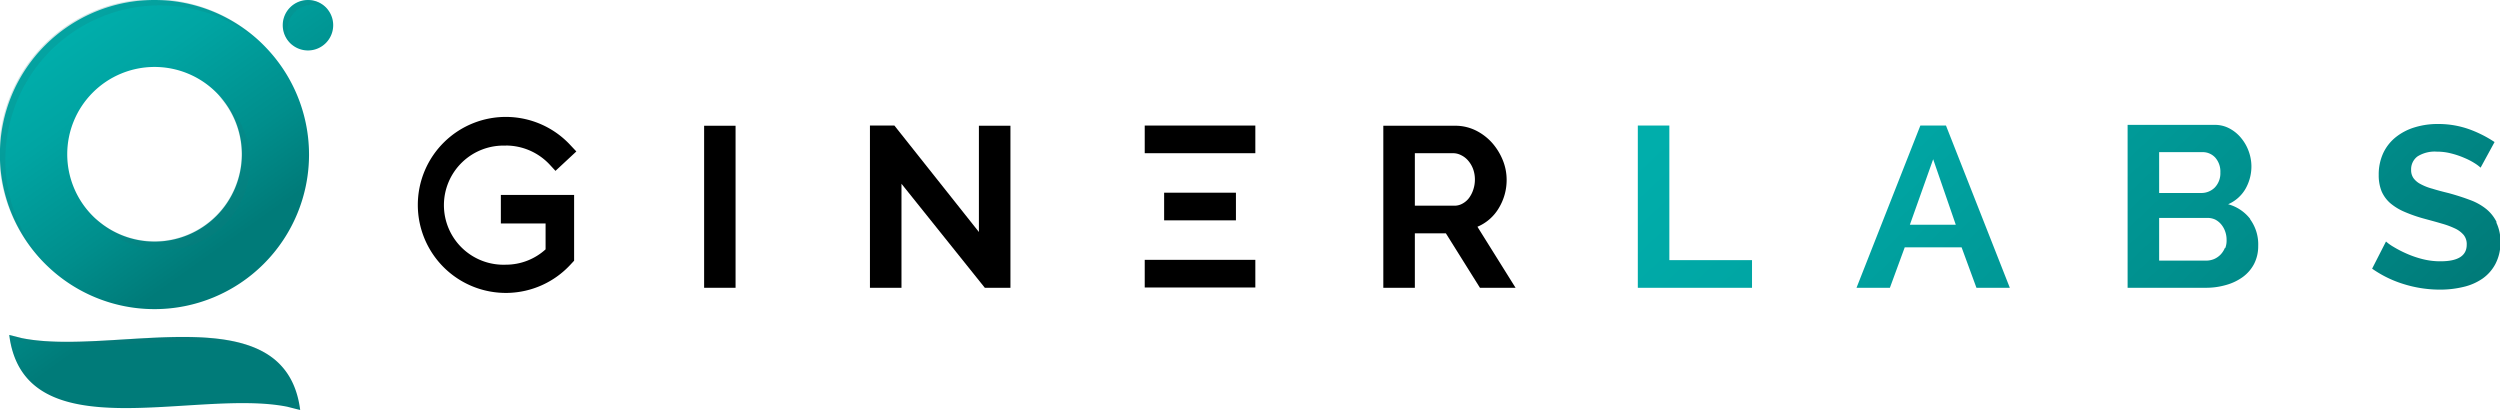
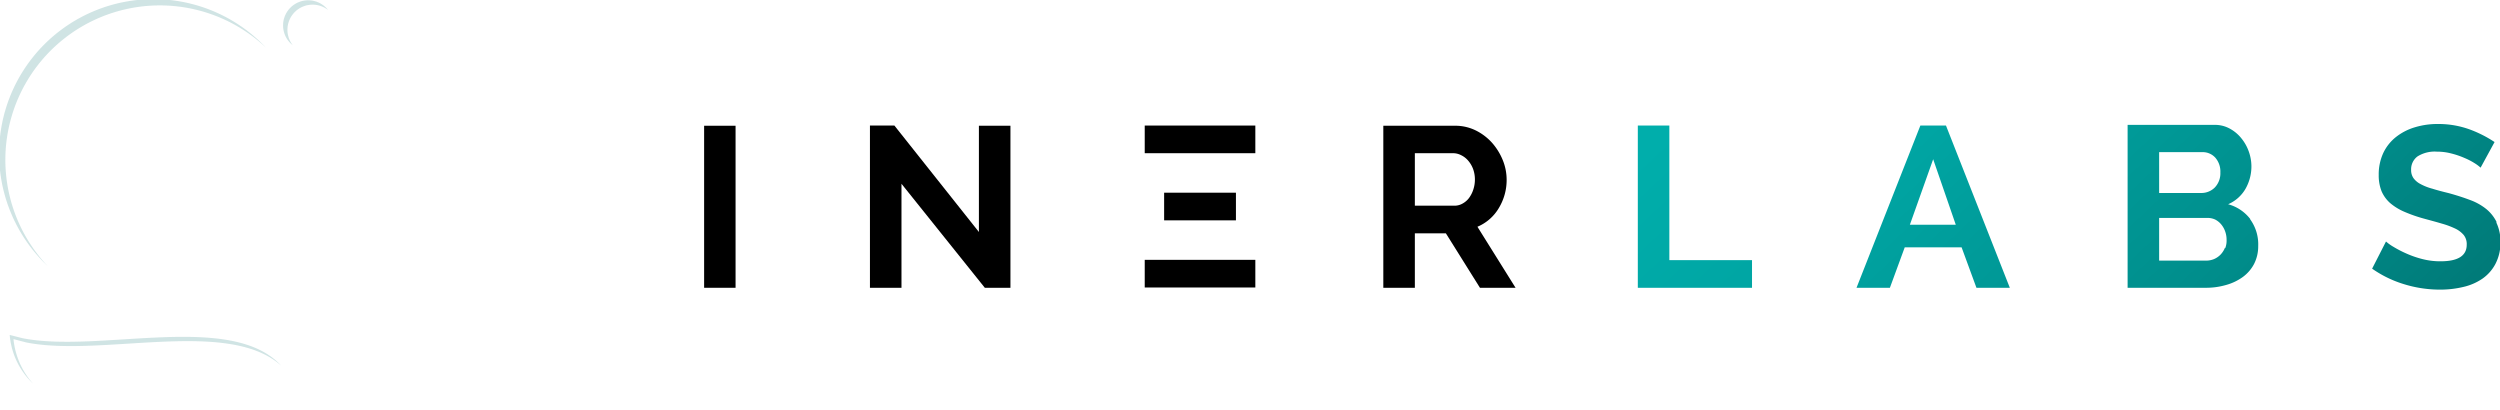
<svg xmlns="http://www.w3.org/2000/svg" xmlns:xlink="http://www.w3.org/1999/xlink" viewBox="0 0 257.66 42.26">
  <defs>
    <style>.cls-1{isolation:isolate;}.cls-2{fill:url(#Labs_GRADIENT);}.cls-3{fill:url(#linear-gradient);}.cls-4{fill:#167b79;mix-blend-mode:multiply;opacity:0.2;}</style>
    <linearGradient id="Labs_GRADIENT" x1="75.32" y1="158.58" x2="91.1" y2="180.68" gradientUnits="userSpaceOnUse">
      <stop offset="0" stop-color="#00aeab" />
      <stop offset="0.27" stop-color="#00a5a3" />
      <stop offset="0.71" stop-color="#008e8c" />
      <stop offset="1" stop-color="#007b79" />
    </linearGradient>
    <linearGradient id="linear-gradient" x1="258.03" y1="151.93" x2="304.53" y2="201.43" xlink:href="#Labs_GRADIENT" />
  </defs>
  <g class="cls-1">
    <g id="Layer_1" data-name="Layer 1">
-       <path class="cls-2" d="M103,157.44a2.6,2.6,0,1,1-2.6-2.6A2.59,2.59,0,0,1,103,157.44Zm-18.41-2.6a15.93,15.93,0,1,0,15.92,15.93A15.94,15.94,0,0,0,84.59,154.84Zm0,24.9a9,9,0,1,1,9-9A9,9,0,0,1,84.59,179.74Zm-13.68,9.95h0l-1.3-.33c1.54,12.12,19.13,5.5,28.66,7.4h0l1.33.34C98.05,185,80.42,191.61,70.91,189.69Z" transform="translate(-68.66 -154.84)" />
      <path class="cls-3" d="M240.71,181.65V167.78h-3.25V184.5h11.77v-2.85Zm28.51-13.87h-2.64L260,184.5h3.44l1.53-4.17h5.86l1.53,4.17h3.44ZM265.5,178l2.4-6.75,2.33,6.75Zm35.07-.6a4.3,4.3,0,0,0-2.27-1.51,3.81,3.81,0,0,0,1.79-1.59,4.66,4.66,0,0,0,.61-2.3,4.58,4.58,0,0,0-.27-1.54,4.49,4.49,0,0,0-.77-1.37,3.92,3.92,0,0,0-1.2-1,3.17,3.17,0,0,0-1.57-.38h-8.95V184.5H296a7.43,7.43,0,0,0,2.09-.29,5.37,5.37,0,0,0,1.72-.82,3.93,3.93,0,0,0,1.16-1.34,4,4,0,0,0,.43-1.86A4.39,4.39,0,0,0,300.57,177.44Zm-9.38-6.88h4.47a1.75,1.75,0,0,1,1.31.56,2.17,2.17,0,0,1,.53,1.53,2.11,2.11,0,0,1-.58,1.56,1.94,1.94,0,0,1-1.4.56h-4.33Zm6.78,9.86a2.21,2.21,0,0,1-.45.7,2.1,2.1,0,0,1-.67.46,2.13,2.13,0,0,1-.84.16h-4.82v-4.4h5a1.85,1.85,0,0,1,.78.17,2,2,0,0,1,.61.49,2.3,2.3,0,0,1,.41.72,2.47,2.47,0,0,1,.15.86A2.17,2.17,0,0,1,298,180.42Zm28-2.65a4,4,0,0,0-1.07-1.35,5.87,5.87,0,0,0-1.7-.94c-.66-.25-1.41-.49-2.22-.71-.63-.15-1.18-.3-1.66-.45a5.46,5.46,0,0,1-1.19-.47,2.08,2.08,0,0,1-.72-.6,1.44,1.44,0,0,1-.25-.86,1.65,1.65,0,0,1,.66-1.39,3.33,3.33,0,0,1,2-.49,5.74,5.74,0,0,1,1.49.19,8.55,8.55,0,0,1,1.35.46,6.89,6.89,0,0,1,1.06.55,4.11,4.11,0,0,1,.6.45l1.44-2.64a12.29,12.29,0,0,0-2.59-1.31,9.43,9.43,0,0,0-3.25-.55,8,8,0,0,0-2.38.34,5.85,5.85,0,0,0-1.94,1,4.62,4.62,0,0,0-1.31,1.65,5.25,5.25,0,0,0-.47,2.26,4.42,4.42,0,0,0,.29,1.67,3.47,3.47,0,0,0,.89,1.23,5.75,5.75,0,0,0,1.47.9,15.12,15.12,0,0,0,2.08.72c.66.18,1.26.34,1.79.5a8.46,8.46,0,0,1,1.37.51,2.66,2.66,0,0,1,.87.66,1.5,1.5,0,0,1,.31,1c0,1.14-.9,1.71-2.69,1.71a7.39,7.39,0,0,1-1.88-.23,10.2,10.2,0,0,1-1.67-.58,11.23,11.23,0,0,1-1.31-.68,4.77,4.77,0,0,1-.77-.55l-1.43,2.8a11.56,11.56,0,0,0,3.29,1.6,12.53,12.53,0,0,0,3.72.56,10.16,10.16,0,0,0,2.36-.27,5.73,5.73,0,0,0,2-.86,4.29,4.29,0,0,0,1.35-1.54,4.78,4.78,0,0,0,.51-2.29A4.55,4.55,0,0,0,325.94,177.77Z" transform="translate(-68.66 -154.84)" />
      <path class="cls-4" d="M97.64,192.53c-5.45-4.94-18.55-.84-26.29-2.4h0l-1.3-.34a8,8,0,0,0,2,4.57,7.75,7.75,0,0,1-2.39-5l1.3.33h0C78.86,191.29,92.49,186.91,97.64,192.53Z" transform="translate(-68.66 -154.84)" />
-       <path class="cls-4" d="M93.56,170.77a8.94,8.94,0,0,0-2.39-6.09A9,9,0,1,1,78.5,177.35a9,9,0,0,0,15.06-6.58Z" transform="translate(-68.66 -154.84)" />
      <path class="cls-4" d="M102.47,155.87a2.59,2.59,0,0,0-3.64,3.63,2.59,2.59,0,1,1,3.64-3.63Z" transform="translate(-68.66 -154.84)" />
      <path class="cls-4" d="M73.56,182.25a15.92,15.92,0,1,1,22.5-22.51,15.92,15.92,0,0,0-22.5,22.51Z" transform="translate(-68.66 -154.84)" />
-       <path d="M120.81,169.84a6.18,6.18,0,0,1,4.49,1.95l.61.66,2.15-2-.62-.66a9.07,9.07,0,1,0,0,12.34l.39-.42v-6.78h-7.55v2.94h4.61v2.67a6.08,6.08,0,0,1-4.09,1.58,6.14,6.14,0,1,1,0-12.27Z" transform="translate(-68.66 -154.84)" />
      <rect x="72.57" y="12.96" width="3.24" height="16.7" />
      <polygon points="100.89 23.91 92.18 12.94 89.66 12.94 89.66 29.66 92.91 29.66 92.91 18.94 101.5 29.66 104.14 29.66 104.14 12.96 100.89 12.96 100.89 23.91" />
      <path d="M220.93,178.21a4.65,4.65,0,0,0,2.2-1.92,5.57,5.57,0,0,0,.81-2.95,5.35,5.35,0,0,0-.4-2,6.25,6.25,0,0,0-1.11-1.79,5.56,5.56,0,0,0-1.68-1.27,4.76,4.76,0,0,0-2.13-.48h-7.39V184.5h3.25v-5.61h3.2l3.51,5.61h3.67Zm-.43-3.82a3,3,0,0,1-.44.86,2.09,2.09,0,0,1-.68.58,1.68,1.68,0,0,1-.83.21h-4.07v-5.41h3.93a1.78,1.78,0,0,1,.83.2,2.2,2.2,0,0,1,.73.56,2.84,2.84,0,0,1,.51.86,3.15,3.15,0,0,1,.19,1.09A3.26,3.26,0,0,1,220.5,174.39Z" transform="translate(-68.66 -154.84)" />
      <rect x="117.98" y="12.94" width="11.4" height="2.85" />
      <rect x="117.98" y="26.78" width="11.4" height="2.85" />
      <rect x="119.98" y="19.86" width="7.4" height="2.85" />
    </g>
  </g>
</svg>